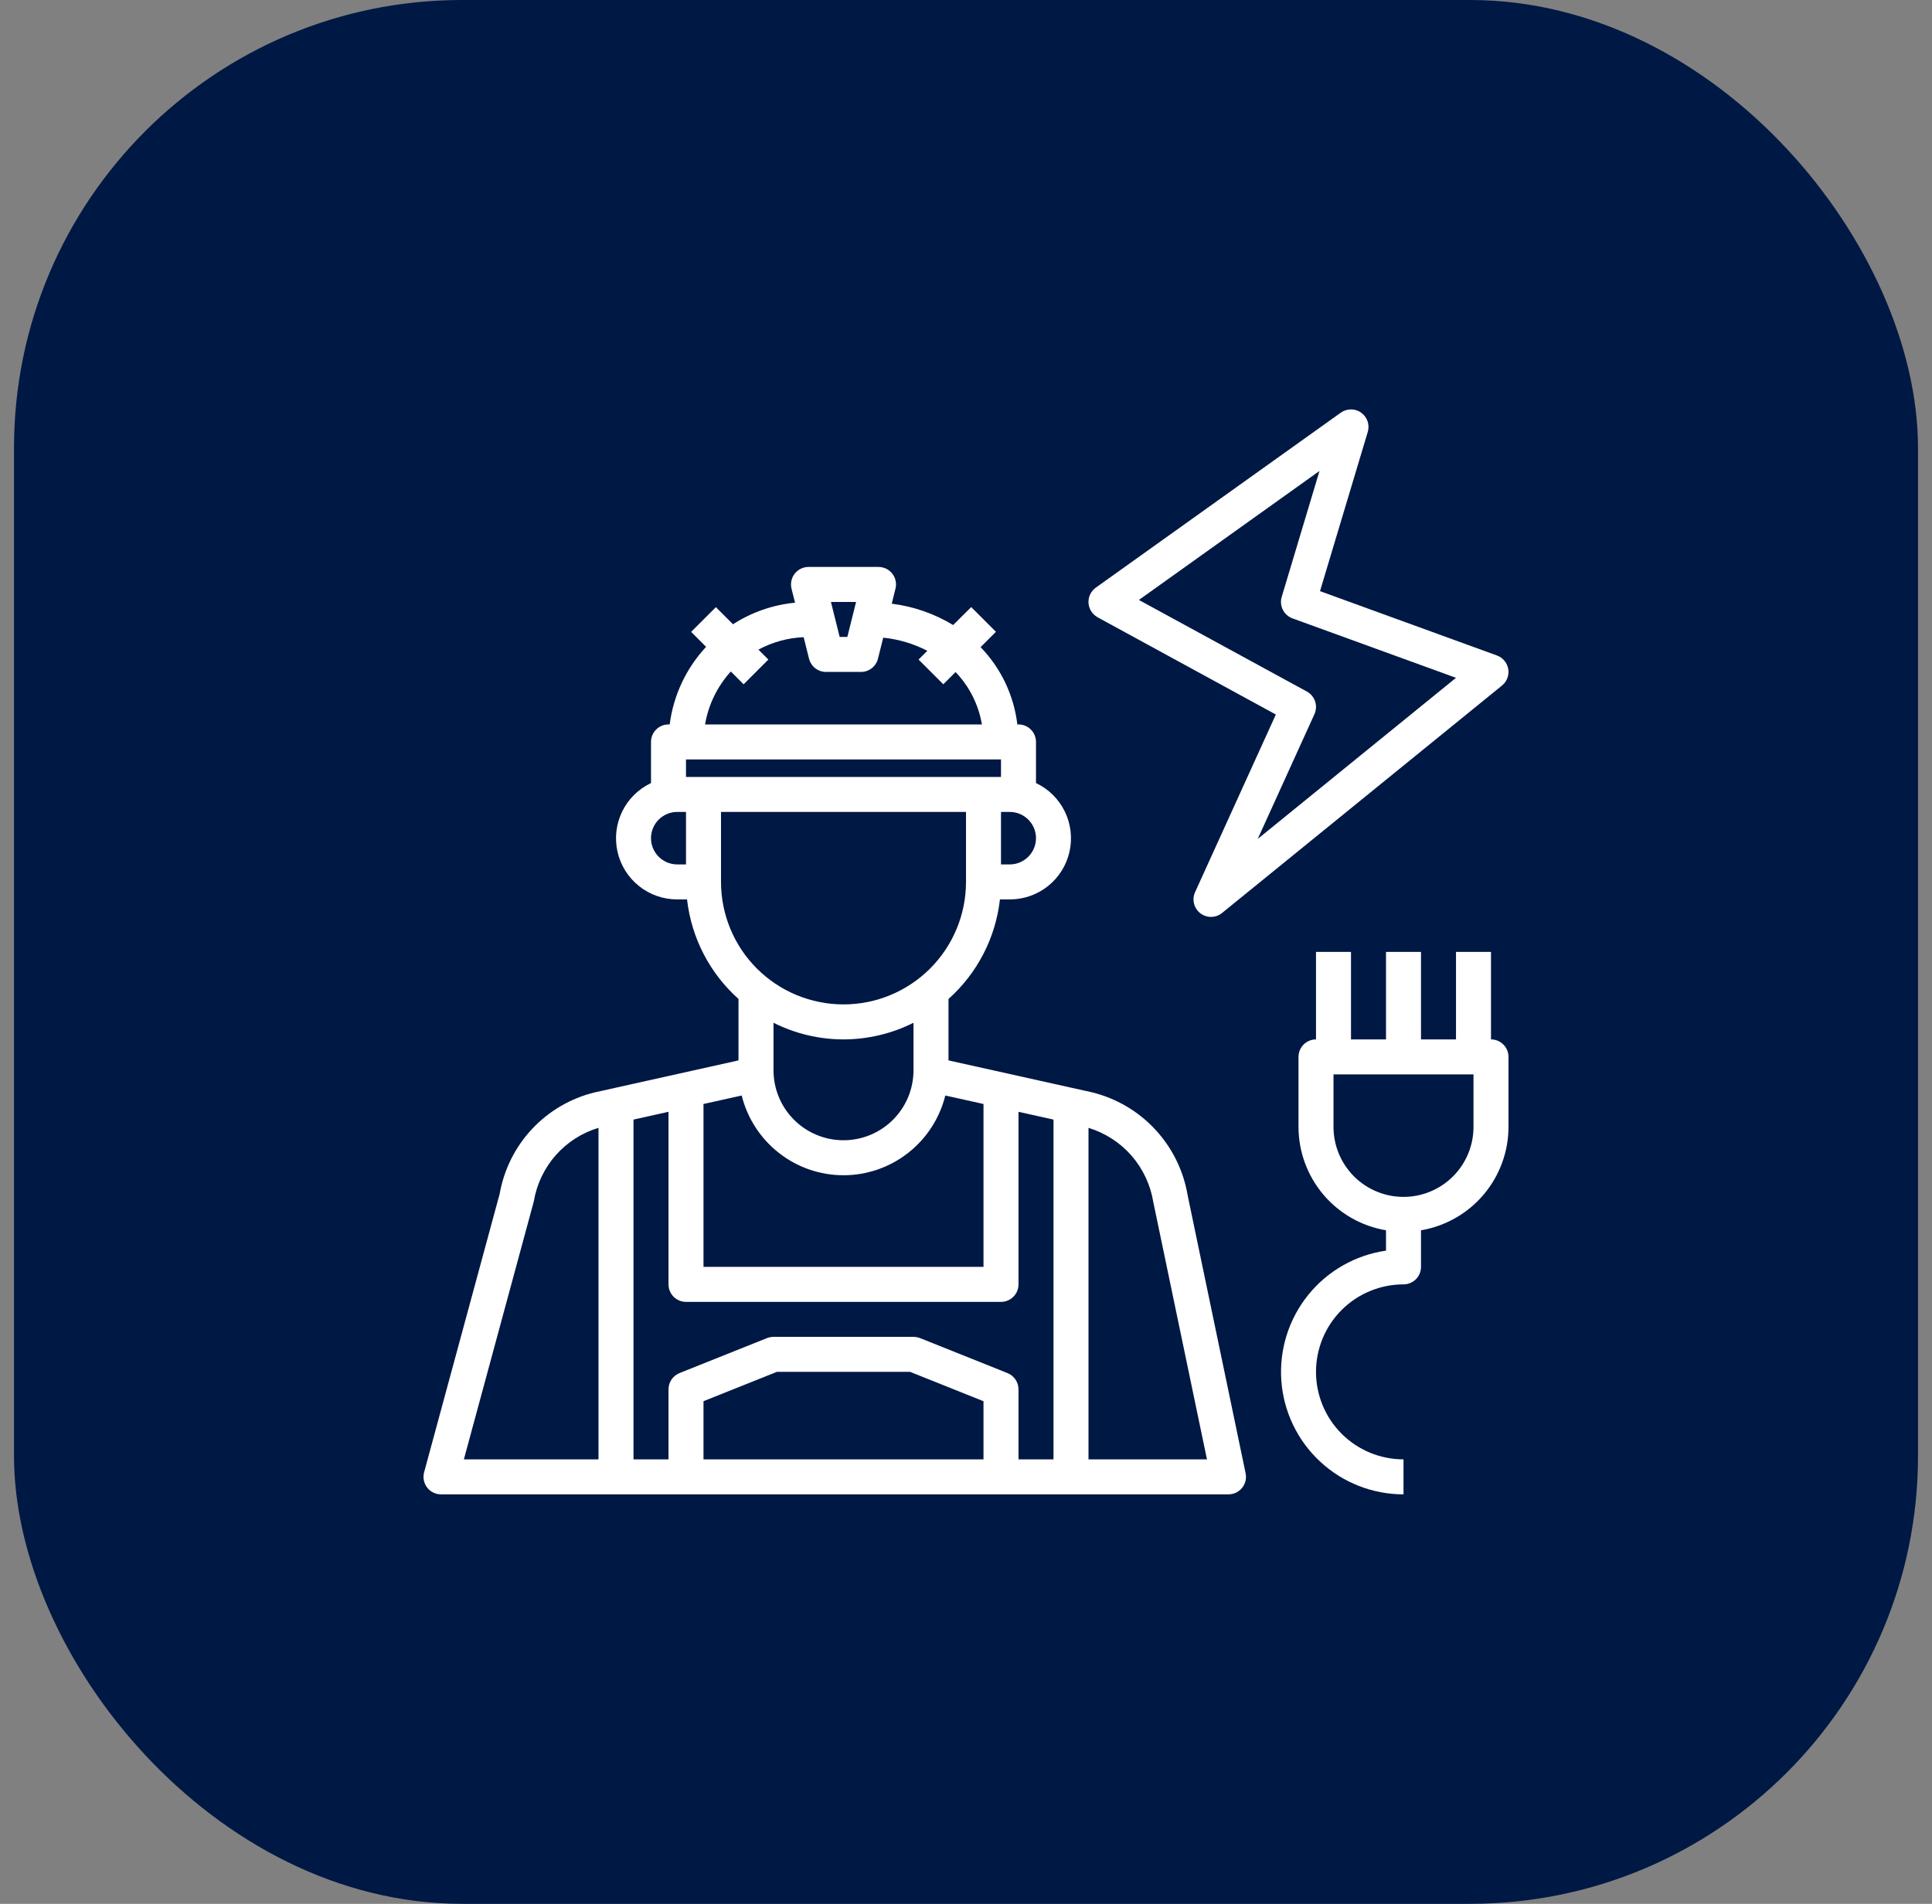
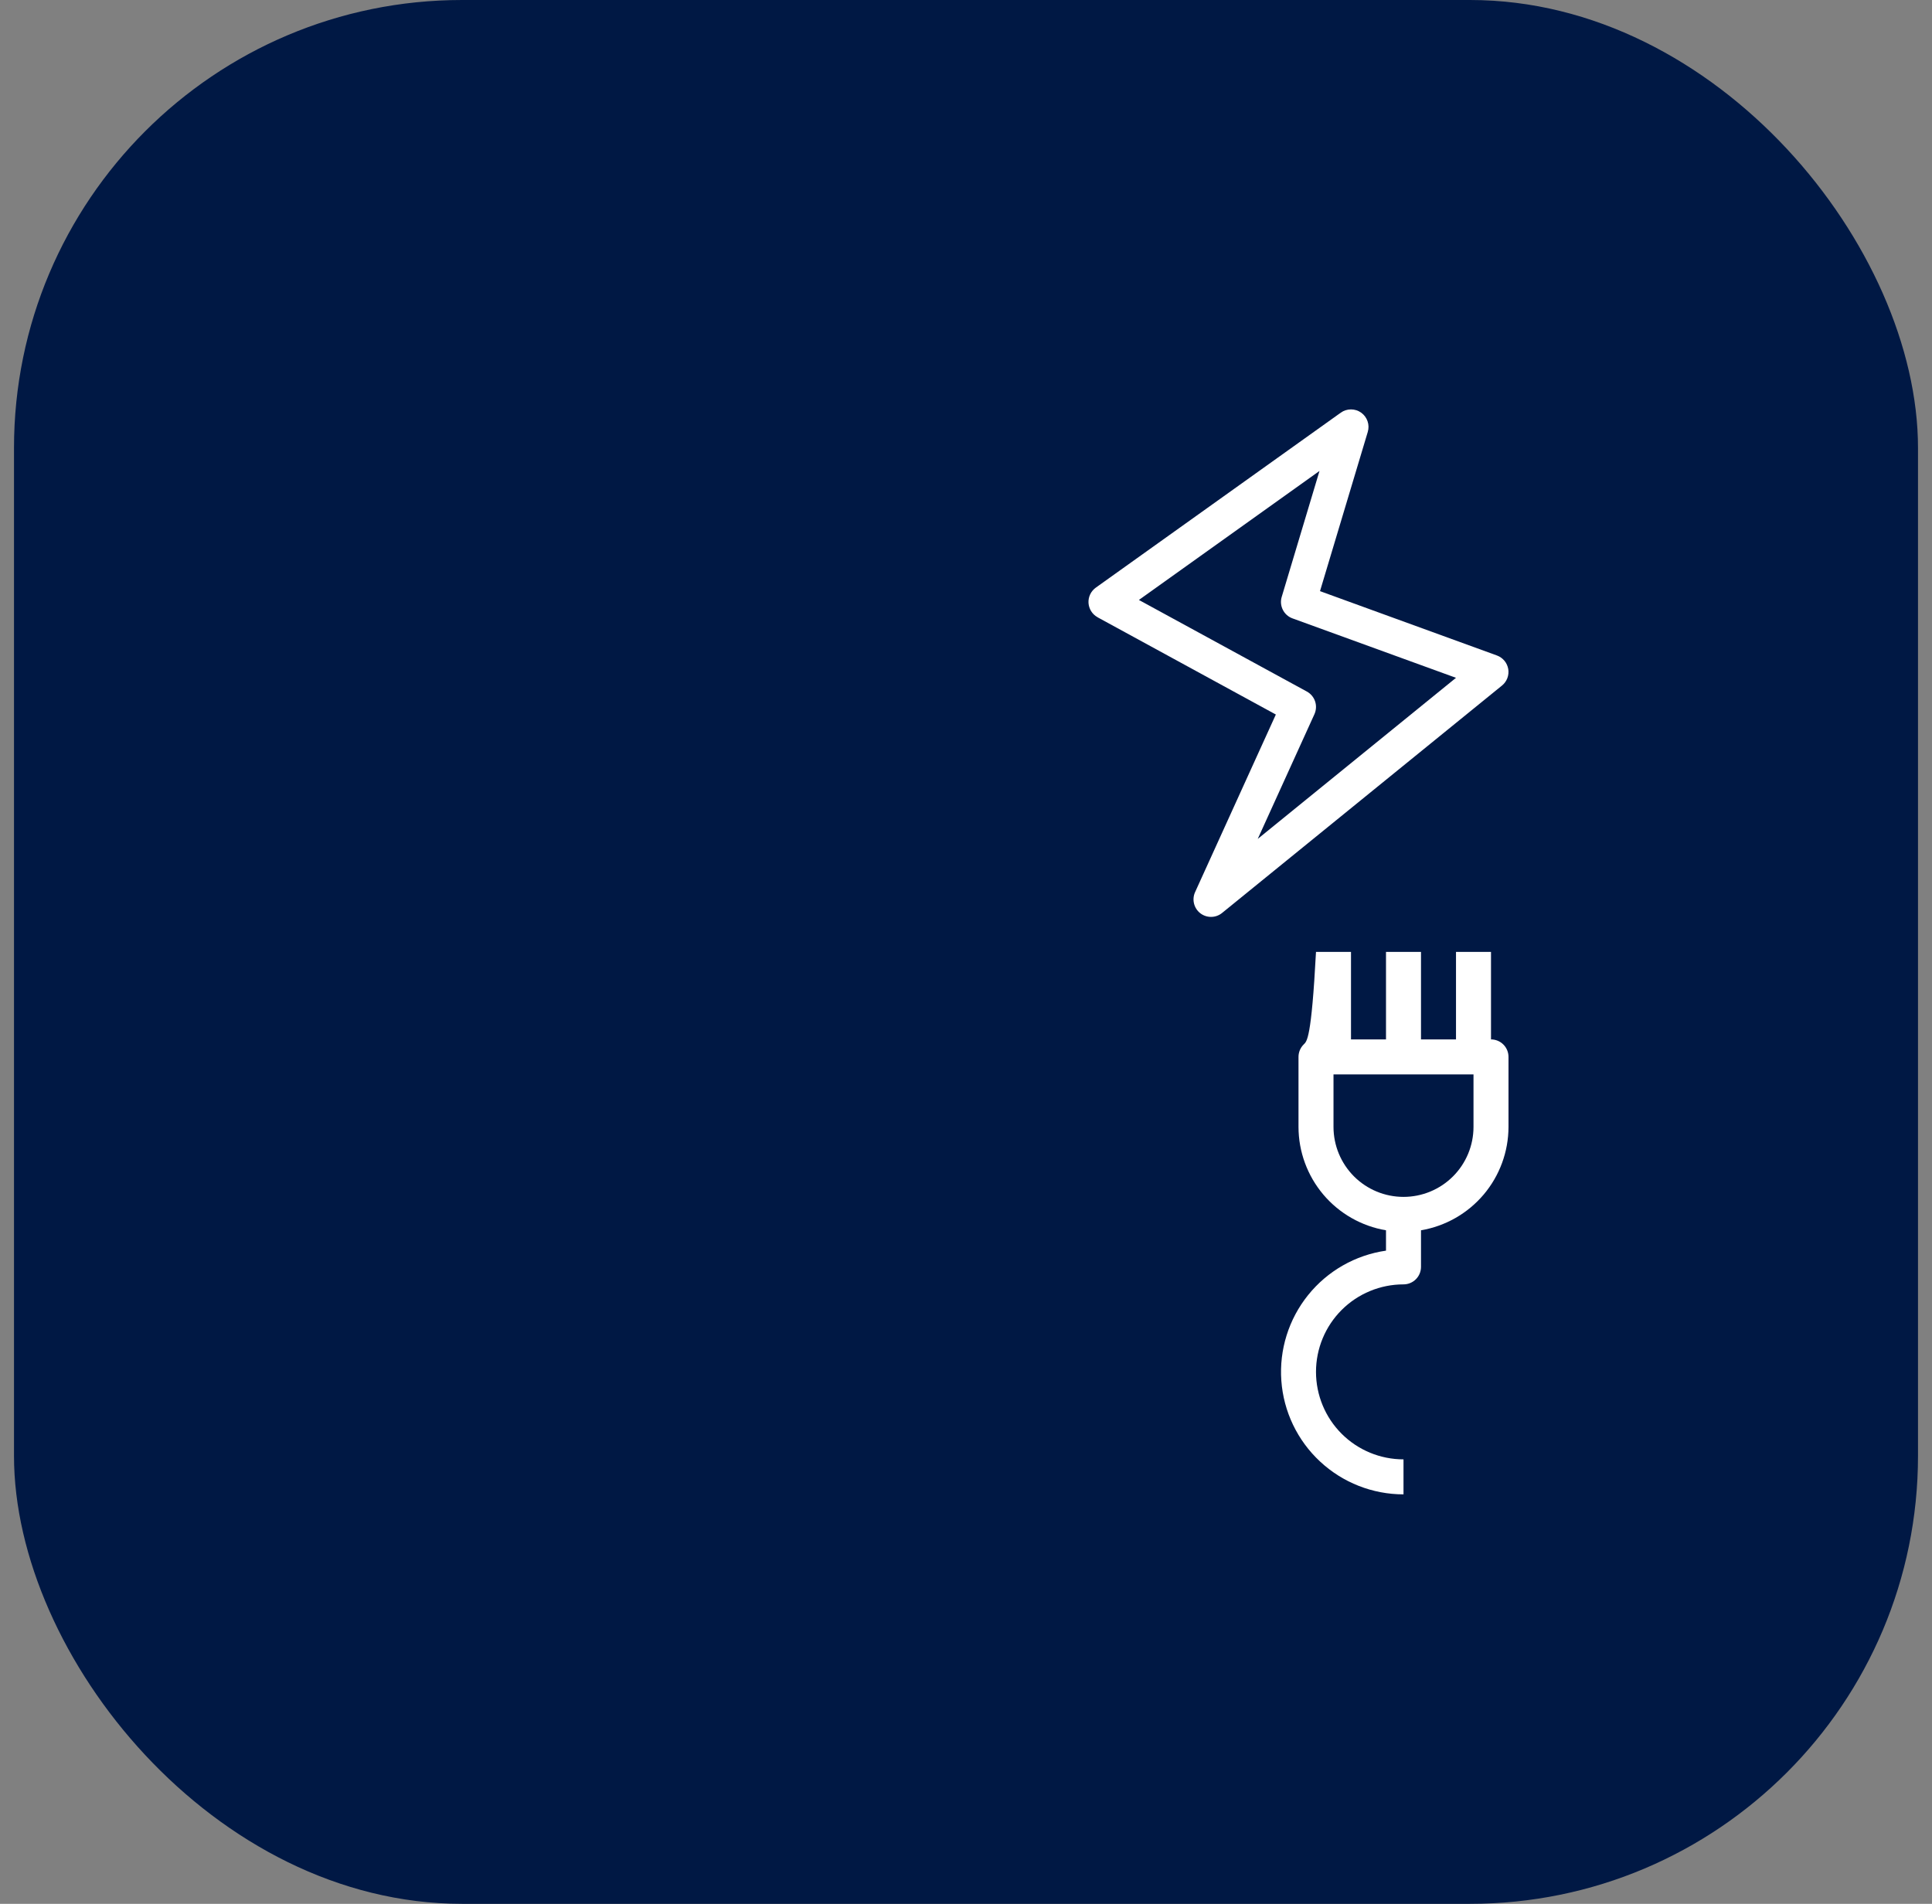
<svg xmlns="http://www.w3.org/2000/svg" width="69" height="68" viewBox="0 0 69 68" fill="none">
  <rect x="0" y="0" width="69" height="68" fill="#808080" stroke="none" />
  <rect x="0.5" width="68" height="68" rx="16" fill="#001844" />
-   <path d="M53.25 37.125V34H52V37.125H50.75V34H49.5V37.125H48.25V34H47V37.125C46.834 37.125 46.675 37.191 46.558 37.308C46.441 37.425 46.375 37.584 46.375 37.75V40.25C46.376 41.135 46.691 41.992 47.262 42.668C47.834 43.344 48.627 43.796 49.5 43.943V44.67C48.406 44.828 47.411 45.395 46.718 46.257C46.025 47.118 45.683 48.21 45.762 49.313C45.841 50.416 46.335 51.449 47.145 52.202C47.954 52.956 49.019 53.375 50.125 53.375V52.125C49.296 52.125 48.501 51.796 47.915 51.21C47.329 50.624 47 49.829 47 49C47 48.171 47.329 47.376 47.915 46.79C48.501 46.204 49.296 45.875 50.125 45.875C50.291 45.875 50.45 45.809 50.567 45.692C50.684 45.575 50.75 45.416 50.75 45.25V43.943C51.623 43.795 52.416 43.343 52.988 42.667C53.559 41.992 53.874 41.135 53.875 40.25V37.75C53.875 37.584 53.809 37.425 53.692 37.308C53.575 37.191 53.416 37.125 53.25 37.125ZM52.625 40.25C52.625 40.913 52.362 41.549 51.893 42.018C51.424 42.487 50.788 42.75 50.125 42.75C49.462 42.75 48.826 42.487 48.357 42.018C47.889 41.549 47.625 40.913 47.625 40.25V38.375H52.625V40.25Z" fill="white" />
+   <path d="M53.25 37.125V34H52V37.125H50.75V34H49.5V37.125H48.25V34H47C46.834 37.125 46.675 37.191 46.558 37.308C46.441 37.425 46.375 37.584 46.375 37.75V40.25C46.376 41.135 46.691 41.992 47.262 42.668C47.834 43.344 48.627 43.796 49.5 43.943V44.67C48.406 44.828 47.411 45.395 46.718 46.257C46.025 47.118 45.683 48.21 45.762 49.313C45.841 50.416 46.335 51.449 47.145 52.202C47.954 52.956 49.019 53.375 50.125 53.375V52.125C49.296 52.125 48.501 51.796 47.915 51.21C47.329 50.624 47 49.829 47 49C47 48.171 47.329 47.376 47.915 46.79C48.501 46.204 49.296 45.875 50.125 45.875C50.291 45.875 50.45 45.809 50.567 45.692C50.684 45.575 50.75 45.416 50.75 45.25V43.943C51.623 43.795 52.416 43.343 52.988 42.667C53.559 41.992 53.874 41.135 53.875 40.25V37.75C53.875 37.584 53.809 37.425 53.692 37.308C53.575 37.191 53.416 37.125 53.25 37.125ZM52.625 40.25C52.625 40.913 52.362 41.549 51.893 42.018C51.424 42.487 50.788 42.75 50.125 42.75C49.462 42.75 48.826 42.487 48.357 42.018C47.889 41.549 47.625 40.913 47.625 40.25V38.375H52.625V40.25Z" fill="white" />
  <path d="M39.201 22.049L45.566 25.521L42.681 31.866C42.623 31.994 42.61 32.138 42.644 32.275C42.678 32.411 42.757 32.533 42.868 32.619C42.98 32.705 43.117 32.751 43.258 32.749C43.398 32.748 43.534 32.699 43.644 32.61L53.644 24.485C53.73 24.415 53.795 24.324 53.834 24.221C53.873 24.117 53.884 24.006 53.866 23.897C53.847 23.788 53.801 23.686 53.73 23.601C53.659 23.516 53.568 23.451 53.464 23.413L47.143 21.114L48.849 15.427C48.886 15.302 48.884 15.168 48.841 15.045C48.799 14.922 48.719 14.815 48.613 14.739C48.507 14.663 48.38 14.623 48.25 14.623C48.119 14.623 47.992 14.663 47.886 14.739L39.136 20.989C39.05 21.051 38.981 21.133 38.935 21.229C38.89 21.324 38.869 21.429 38.875 21.535C38.882 21.641 38.915 21.743 38.971 21.832C39.028 21.922 39.106 21.995 39.199 22.046L39.201 22.049ZM47.125 16.821L45.775 21.321C45.729 21.473 45.744 21.638 45.815 21.78C45.887 21.923 46.01 22.033 46.16 22.087L52 24.21L44.919 29.964L46.944 25.509C47.009 25.365 47.018 25.202 46.968 25.052C46.918 24.902 46.813 24.777 46.675 24.701L40.675 21.429L47.125 16.821Z" fill="white" />
-   <path d="M39 39.015L33.875 37.875V35.681C34.904 34.762 35.558 33.496 35.712 32.125H36.062C36.559 32.126 37.04 31.958 37.428 31.649C37.816 31.339 38.087 30.907 38.196 30.423C38.305 29.939 38.246 29.432 38.029 28.986C37.812 28.54 37.449 28.181 37 27.969V26.5C37 26.334 36.934 26.175 36.817 26.058C36.7 25.941 36.541 25.875 36.375 25.875H36.334C36.21 24.836 35.749 23.866 35.021 23.115L35.569 22.567L34.686 21.683L34.041 22.325C33.372 21.919 32.625 21.66 31.848 21.562L31.981 21.029C32.005 20.937 32.007 20.841 31.987 20.747C31.968 20.654 31.927 20.567 31.869 20.491C31.81 20.416 31.735 20.355 31.65 20.313C31.564 20.272 31.47 20.25 31.375 20.25H28.875C28.78 20.25 28.686 20.272 28.601 20.313C28.515 20.355 28.441 20.416 28.382 20.491C28.324 20.565 28.283 20.653 28.264 20.746C28.244 20.838 28.246 20.935 28.269 21.027L28.394 21.527C27.605 21.603 26.845 21.867 26.179 22.297L25.567 21.686L24.684 22.569L25.218 23.104C24.505 23.868 24.05 24.838 23.918 25.875H23.875C23.709 25.875 23.55 25.941 23.433 26.058C23.316 26.175 23.25 26.334 23.25 26.5V27.969C22.801 28.181 22.438 28.54 22.221 28.986C22.003 29.432 21.945 29.939 22.054 30.423C22.163 30.907 22.434 31.339 22.822 31.649C23.209 31.958 23.691 32.126 24.188 32.125H24.537C24.692 33.496 25.346 34.761 26.375 35.68V37.875L21.235 39.019C20.38 39.228 19.604 39.682 19.002 40.325C18.4 40.967 17.999 41.772 17.846 42.639L15.147 52.586C15.122 52.679 15.118 52.776 15.137 52.87C15.155 52.965 15.195 53.053 15.254 53.13C15.312 53.206 15.387 53.268 15.473 53.31C15.559 53.353 15.654 53.375 15.75 53.375H43.875C43.968 53.375 44.059 53.354 44.143 53.315C44.226 53.275 44.3 53.217 44.359 53.145C44.417 53.073 44.459 52.989 44.481 52.9C44.504 52.809 44.505 52.716 44.487 52.625L42.417 42.699C42.27 41.819 41.868 41 41.26 40.345C40.653 39.69 39.867 39.228 39 39.015ZM35.125 52.125H25.125V50.048L27.745 49H32.505L35.125 50.048V52.125ZM35.983 49.044L32.858 47.794C32.783 47.765 32.705 47.75 32.625 47.75H27.625C27.545 47.75 27.466 47.765 27.392 47.794L24.267 49.044C24.151 49.091 24.052 49.171 23.982 49.275C23.912 49.378 23.875 49.5 23.875 49.625V52.125H22.625V39.989L23.875 39.711V45.875C23.875 46.041 23.941 46.2 24.058 46.317C24.175 46.434 24.334 46.5 24.5 46.5H35.75C35.916 46.5 36.075 46.434 36.192 46.317C36.309 46.2 36.375 46.041 36.375 45.875V39.711L37.625 39.989V52.125H36.375V49.625C36.375 49.5 36.338 49.378 36.268 49.275C36.198 49.171 36.098 49.091 35.983 49.044ZM30.125 41.977C30.962 41.977 31.775 41.696 32.433 41.179C33.092 40.663 33.559 39.941 33.761 39.129L35.125 39.432V45.25H25.125V39.432L26.489 39.129C26.691 39.941 27.158 40.663 27.817 41.179C28.475 41.696 29.288 41.977 30.125 41.977ZM24.5 27.75V27.125H35.75V27.75H24.5ZM36.062 30.875H35.75V29H36.062C36.311 29 36.55 29.099 36.725 29.275C36.901 29.45 37 29.689 37 29.938C37 30.186 36.901 30.425 36.725 30.6C36.55 30.776 36.311 30.875 36.062 30.875ZM30.574 21.5L30.262 22.75H29.988L29.676 21.5H30.574ZM26.101 23.984L26.558 24.442L27.442 23.558L27.087 23.203C27.584 22.934 28.137 22.782 28.702 22.759L28.894 23.527C28.928 23.662 29.006 23.782 29.116 23.868C29.225 23.953 29.361 24 29.5 24H30.75C30.889 24 31.025 23.953 31.135 23.867C31.244 23.782 31.323 23.662 31.356 23.526L31.544 22.776C32.093 22.832 32.628 22.991 33.119 23.245L32.806 23.558L33.69 24.441L34.127 24.004C34.622 24.519 34.949 25.171 35.068 25.875H25.181C25.3 25.17 25.619 24.513 26.101 23.984ZM23.25 29.938C23.25 29.689 23.349 29.45 23.524 29.275C23.7 29.099 23.939 29 24.188 29H24.5V30.875H24.188C23.939 30.875 23.7 30.776 23.524 30.6C23.349 30.425 23.25 30.186 23.25 29.938ZM25.75 31.5V29H34.5V31.5C34.5 32.66 34.039 33.773 33.218 34.594C32.398 35.414 31.285 35.875 30.125 35.875C28.965 35.875 27.852 35.414 27.031 34.594C26.211 33.773 25.75 32.66 25.75 31.5ZM30.125 37.125C30.993 37.124 31.849 36.92 32.625 36.531V38.227C32.625 38.891 32.362 39.526 31.893 39.995C31.424 40.464 30.788 40.727 30.125 40.727C29.462 40.727 28.826 40.464 28.357 39.995C27.888 39.526 27.625 38.891 27.625 38.227V36.531C28.401 36.921 29.257 37.124 30.125 37.125ZM19.066 42.906C19.168 42.297 19.438 41.728 19.846 41.265C20.254 40.801 20.784 40.461 21.375 40.284V52.125H16.567L19.066 42.906ZM38.875 52.125V40.284C39.469 40.465 40.001 40.809 40.41 41.276C40.818 41.744 41.088 42.317 41.188 42.93L43.106 52.125H38.875Z" fill="white" />
</svg>